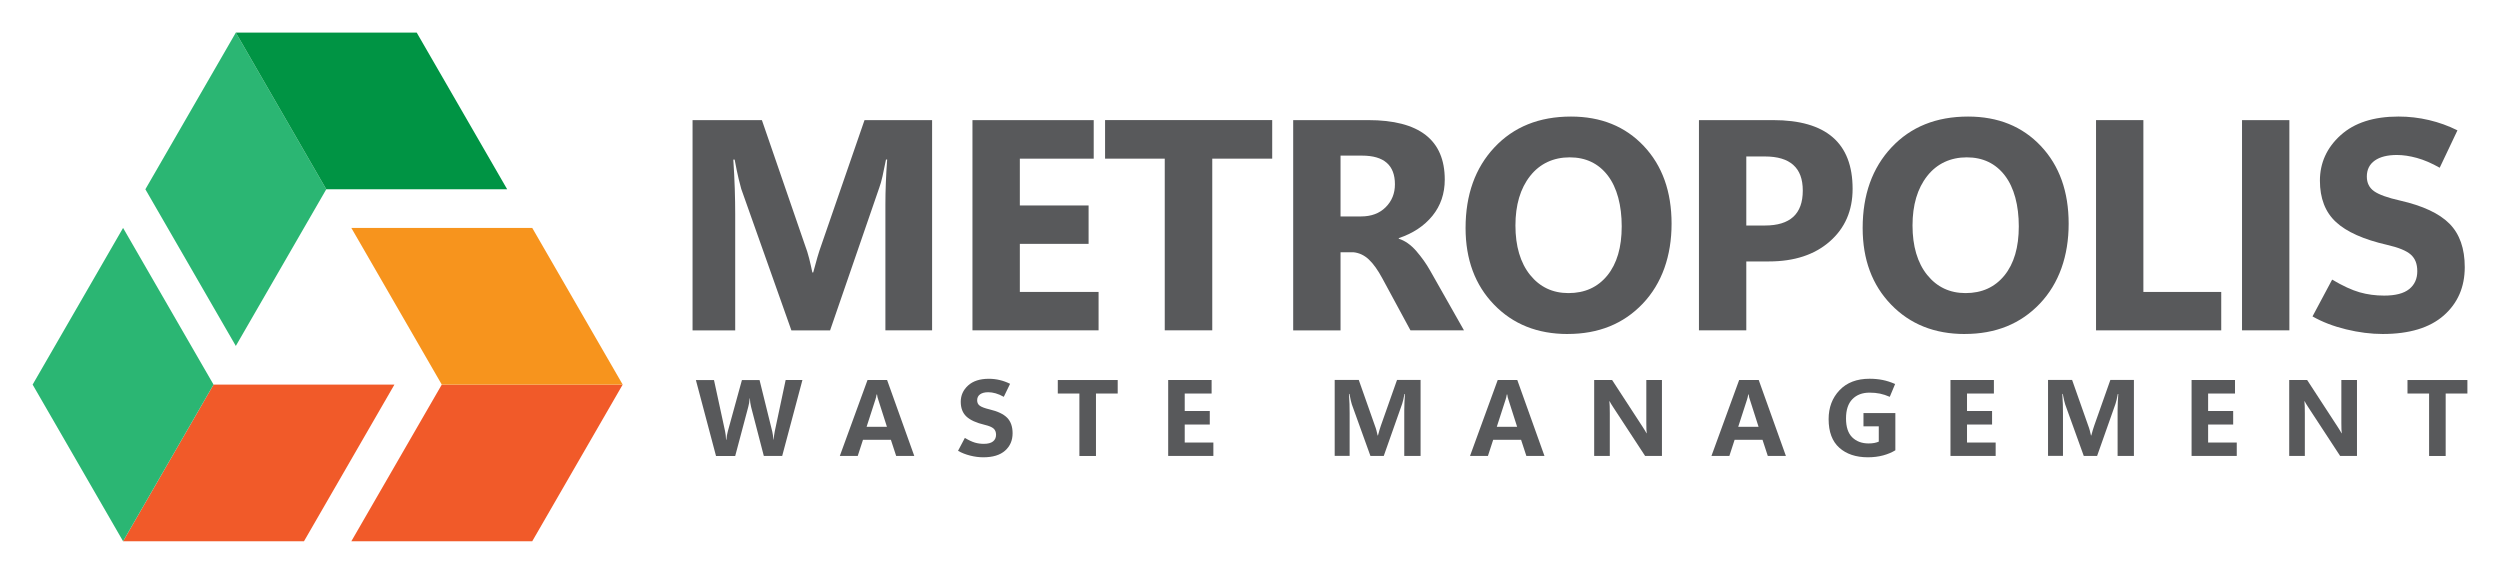
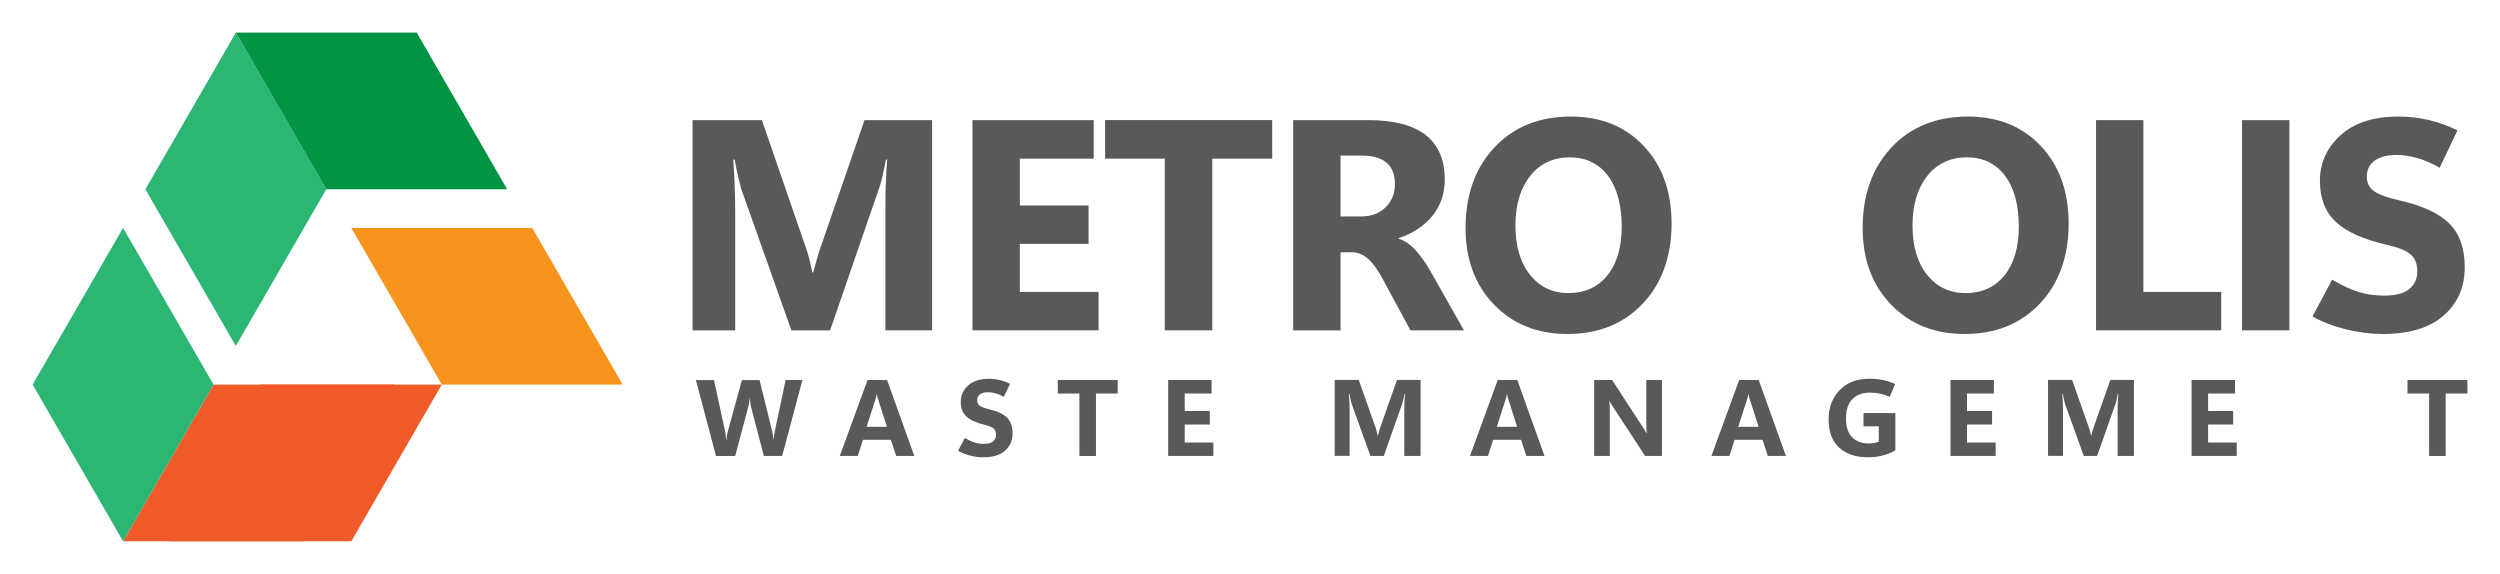
<svg xmlns="http://www.w3.org/2000/svg" id="Layer_1" data-name="Layer 1" viewBox="0 0 766.15 175.87">
  <defs>
    <style>
      .cls-1 {
        fill: #2bb673;
      }

      .cls-1, .cls-2, .cls-3, .cls-4, .cls-5 {
        stroke-width: 0px;
      }

      .cls-2 {
        fill: #58595b;
      }

      .cls-3 {
        fill: #f15a29;
      }

      .cls-4 {
        fill: #f7941d;
      }

      .cls-5 {
        fill: #009444;
      }
    </style>
  </defs>
  <g>
    <path id="path1658-8" class="cls-3" d="m37.72,165.87h55.44l27.72-48.01h-55.44l-27.72,48.01Z" />
    <path id="path1660-3" class="cls-1" d="m65.44,117.86l-27.72-48.01-27.72,48.01,27.72,48.01,27.72-48.01Z" />
-     <path id="path1662-7" class="cls-3" d="m107.67,165.87h55.44l27.72-48.01h-55.44l-27.72,48.01Z" />
+     <path id="path1662-7" class="cls-3" d="m107.67,165.87l27.72-48.01h-55.44l-27.72,48.01Z" />
    <path id="path1664-4" class="cls-4" d="m107.67,69.85h55.44l27.72,48.01h-55.44l-27.72-48.01Z" />
    <path id="path1666-2" class="cls-1" d="m99.99,58.01l-27.72-48.01-27.72,48.01,27.72,48.01,27.72-48.01Z" />
    <path id="path1668-4" class="cls-5" d="m72.27,10h55.44l27.72,48.01h-55.44l-27.72-48.01Z" />
  </g>
  <g>
    <g>
      <path class="cls-2" d="m285.67,101.24h-14.33v-38.55c0-2.07.04-4.25.13-6.56s.22-4.72.41-7.23h-.36c-.39,1.98-.74,3.68-1.06,5.1s-.64,2.57-.97,3.44l-15.1,43.81h-11.86l-15.37-43.36c-.18-.6-.45-1.65-.81-3.14-.36-1.5-.76-3.44-1.21-5.84h-.41c.21,3.17.36,6.15.45,8.94s.13,5.38.13,7.77v35.63h-13.07V36.81h21.25l13.16,38.19c.54,1.41.98,2.82,1.33,4.22s.67,2.83.97,4.27h.27c.42-1.62.84-3.14,1.26-4.58s.85-2.77,1.3-4l13.16-38.1h20.71v64.43Z" />
      <path class="cls-2" d="m336.66,101.24h-38.64V36.81h37.16v11.82h-22.64v14.33h21.07v11.77h-21.07v14.74h24.13v11.77Z" />
      <path class="cls-2" d="m389.89,48.62h-18.38v52.61h-14.56v-52.61h-18.29v-11.82h51.22v11.82Z" />
      <path class="cls-2" d="m448.65,101.24h-16.4l-8.58-15.86c-1.38-2.58-2.76-4.52-4.16-5.84-1.39-1.32-2.99-2.07-4.78-2.24h-3.91v23.95h-14.51V36.81h23c7.82,0,13.68,1.52,17.59,4.56,3.91,3.04,5.86,7.6,5.86,13.68,0,4.28-1.26,7.98-3.77,11.08-2.52,3.1-5.96,5.38-10.33,6.85v.18c1.92.6,3.71,1.86,5.37,3.77,1.66,1.92,3.08,3.91,4.24,5.98l10.38,18.33Zm-37.83-53.56v18.65h6.29c3.15,0,5.66-.94,7.55-2.83s2.83-4.22,2.83-7.01c0-2.93-.84-5.14-2.52-6.6-1.68-1.47-4.21-2.2-7.59-2.2h-6.56Z" />
      <path class="cls-2" d="m480.41,102.36c-9.23,0-16.74-3-22.55-9.01-5.81-6-8.72-13.83-8.72-23.48,0-10.18,2.95-18.42,8.85-24.71s13.72-9.44,23.45-9.44c9.19,0,16.63,3.01,22.31,9.03,5.68,6.02,8.52,13.96,8.52,23.81s-2.94,18.29-8.83,24.49-13.56,9.3-23.03,9.3Zm.27-12.54c5,0,8.97-1.8,11.91-5.41,2.93-3.61,4.4-8.62,4.4-15.03s-1.42-11.87-4.27-15.59c-2.85-3.71-6.74-5.57-11.68-5.57s-9.14,1.91-12.13,5.73c-3,3.82-4.49,8.87-4.49,15.16s1.5,11.43,4.49,15.14c2.99,3.72,6.92,5.57,11.77,5.57Z" />
-       <path class="cls-2" d="m535.17,80.12v21.12h-14.51V36.81h22.74c8.12,0,14.2,1.75,18.26,5.26,4.06,3.5,6.09,8.78,6.09,15.81,0,6.65-2.33,12.02-6.99,16.11-4.66,4.09-10.88,6.13-18.67,6.13h-6.92Zm0-32.17v21.16h5.71c3.87,0,6.76-.89,8.7-2.67,1.93-1.78,2.9-4.45,2.9-8.02s-.97-6.13-2.9-7.86c-1.93-1.74-4.83-2.61-8.7-2.61h-5.71Z" />
      <path class="cls-2" d="m602.1,102.36c-9.23,0-16.74-3-22.55-9.01-5.81-6-8.72-13.83-8.72-23.48,0-10.18,2.95-18.42,8.85-24.71s13.72-9.44,23.45-9.44c9.19,0,16.63,3.01,22.31,9.03,5.68,6.02,8.52,13.96,8.52,23.81s-2.94,18.29-8.83,24.49-13.56,9.3-23.03,9.3Zm.27-12.54c5,0,8.97-1.8,11.91-5.41,2.93-3.61,4.4-8.62,4.4-15.03s-1.42-11.87-4.27-15.59c-2.85-3.71-6.74-5.57-11.68-5.57s-9.14,1.91-12.13,5.73c-3,3.82-4.49,8.87-4.49,15.16s1.5,11.43,4.49,15.14c2.99,3.72,6.92,5.57,11.77,5.57Z" />
      <path class="cls-2" d="m680.72,101.24h-38.37V36.81h14.51v52.66h23.86v11.77Z" />
      <path class="cls-2" d="m701.6,101.24h-14.51V36.81h14.51v64.43Z" />
      <path class="cls-2" d="m708.69,96.97l6.02-11.28c3.24,1.92,6.04,3.21,8.42,3.89s4.89,1.01,7.52,1.01c3.48,0,6.04-.67,7.68-2,1.65-1.33,2.47-3.15,2.47-5.46s-.66-3.91-1.98-5.1c-1.32-1.18-3.74-2.18-7.28-2.99-7.19-1.65-12.42-3.98-15.68-7.01-3.26-3.02-4.9-7.25-4.9-12.67s2.11-10.09,6.33-13.91c4.22-3.82,10.14-5.73,17.75-5.73,3.18,0,6.29.36,9.35,1.08,3.06.72,5.96,1.77,8.72,3.15l-5.44,11.46c-2.49-1.41-4.82-2.41-7.01-3.01-2.19-.6-4.22-.9-6.11-.9-2.91,0-5.17.57-6.78,1.71s-2.43,2.77-2.43,4.9c0,1.95.74,3.44,2.22,4.49s4.14,2.01,7.98,2.87c6.98,1.59,12.02,3.95,15.14,7.1,3.11,3.15,4.67,7.58,4.67,13.3,0,6.11-2.15,11.05-6.45,14.83-4.3,3.77-10.54,5.66-18.71,5.66-3.56,0-7.29-.47-11.19-1.42-3.89-.94-7.34-2.27-10.33-3.98Z" />
    </g>
    <g>
      <path class="cls-2" d="m245.91,116.46l-6.2,23.27h-5.63l-3.91-15.06c-.1-.39-.18-.8-.24-1.24-.06-.44-.11-.9-.13-1.37h-.06c-.04.53-.1,1.01-.17,1.44-.07.43-.15.82-.25,1.16l-4.01,15.08h-5.88l-6.17-23.27h5.55l3.39,15.66c.08.34.14.72.19,1.16.05.44.09.93.12,1.47h.1c.02-.41.07-.84.15-1.29.08-.45.19-.92.32-1.4l4.29-15.6h5.4l3.9,15.79c.06.28.13.63.19,1.05s.12.89.18,1.42h.06c.02-.41.06-.83.12-1.26.06-.43.13-.86.22-1.31l3.33-15.7h5.15Z" />
      <path class="cls-2" d="m257.37,139.73l8.49-23.27h6l8.33,23.27h-5.55l-1.62-4.95h-8.55l-1.61,4.95h-5.49Zm8.21-8.93h6.23l-2.63-8.23c-.11-.3-.19-.57-.25-.8-.06-.23-.11-.53-.15-.89h-.13c-.05.31-.11.59-.17.84-.06.25-.13.51-.22.78l-2.68,8.29Z" />
      <path class="cls-2" d="m293.6,138.16l2.09-3.96c1.17.7,2.19,1.18,3.07,1.44.88.26,1.8.38,2.76.38,1.24,0,2.18-.25,2.8-.74.62-.49.93-1.18.93-2.05,0-.81-.25-1.44-.75-1.89-.5-.45-1.4-.83-2.71-1.14-2.58-.61-4.45-1.45-5.61-2.54-1.17-1.09-1.75-2.6-1.75-4.54s.75-3.62,2.26-4.99,3.63-2.05,6.35-2.05c1.14,0,2.25.13,3.35.39,1.1.26,2.15.65,3.16,1.15l-1.93,3.99c-.89-.5-1.73-.86-2.52-1.08-.79-.22-1.54-.33-2.23-.33-1.07,0-1.91.21-2.51.64-.6.43-.9,1.04-.9,1.84,0,.73.27,1.28.82,1.67s1.53.76,2.95,1.1c2.5.59,4.31,1.44,5.42,2.57s1.67,2.72,1.67,4.76c0,2.19-.77,3.96-2.3,5.32s-3.76,2.04-6.67,2.04c-1.31,0-2.65-.17-4.03-.52-1.38-.35-2.62-.83-3.71-1.46Z" />
      <path class="cls-2" d="m342.52,120.6h-6.65v19.14h-5.08v-19.14h-6.62v-4.14h18.36v4.14Z" />
      <path class="cls-2" d="m371.84,139.73h-13.84v-23.27h13.31v4.14h-8.24v5.36h7.68v4.14h-7.68v5.52h8.78v4.12Z" />
      <path class="cls-2" d="m435.37,139.73h-5.02v-14.02c0-.75.02-1.54.06-2.37.04-.83.09-1.7.15-2.6h-.15c-.14.7-.27,1.3-.37,1.8-.11.5-.22.91-.34,1.23l-5.63,15.95h-4.09l-5.7-15.81c-.07-.22-.18-.59-.3-1.12-.12-.53-.27-1.22-.43-2.06h-.15c.09,1.09.14,2.13.17,3.12.03.99.04,1.92.04,2.8v13.06h-4.58v-23.27h7.38l4.92,13.96c.2.52.37,1.03.5,1.54.13.51.25,1.01.36,1.51h.1c.15-.59.31-1.15.46-1.66s.31-.99.46-1.42l4.92-13.93h7.22v23.27Z" />
      <path class="cls-2" d="m450.5,139.73l8.49-23.27h6l8.33,23.27h-5.55l-1.62-4.95h-8.55l-1.61,4.95h-5.49Zm8.21-8.93h6.23l-2.63-8.23c-.11-.3-.19-.57-.25-.8-.06-.23-.11-.53-.15-.89h-.13c-.05.31-.11.59-.17.84-.06.25-.13.51-.22.78l-2.68,8.29Z" />
      <path class="cls-2" d="m509.32,139.73h-5.16l-9.74-14.88c-.27-.42-.5-.79-.7-1.1-.19-.31-.35-.58-.45-.81h-.06c.04.4.08.91.1,1.53.02.62.03,1.36.03,2.2v13.06h-4.79v-23.27h5.5l9.4,14.43c.21.33.41.65.61.97.2.32.38.62.54.92h.06c-.04-.27-.07-.67-.1-1.21-.02-.54-.03-1.2-.03-1.99v-13.12h4.79v23.27Z" />
      <path class="cls-2" d="m524.49,139.73l8.49-23.27h6l8.33,23.27h-5.55l-1.62-4.95h-8.55l-1.61,4.95h-5.49Zm8.21-8.93h6.23l-2.63-8.23c-.11-.3-.19-.57-.25-.8-.06-.23-.11-.53-.15-.89h-.13c-.05.31-.11.59-.17.84-.06.25-.13.51-.22.78l-2.68,8.29Z" />
      <path class="cls-2" d="m580.87,137.98c-1.09.67-2.35,1.2-3.76,1.58-1.41.38-2.97.58-4.67.58-3.67,0-6.59-.98-8.77-2.93-2.18-1.95-3.27-4.87-3.27-8.76,0-3.56,1.11-6.51,3.34-8.86s5.3-3.52,9.2-3.52c1.45,0,2.79.13,4.03.38,1.24.25,2.51.66,3.81,1.23l-1.64,3.93c-1.04-.45-2.04-.78-3-.98-.96-.2-2.03-.3-3.2-.3-2.21,0-3.96.67-5.26,2s-1.95,3.3-1.95,5.91.64,4.55,1.91,5.79,2.95,1.87,5.03,1.87c.64,0,1.22-.05,1.74-.15.52-.1.97-.24,1.36-.41v-4.69h-4.69v-4.07h9.77v11.43Z" />
      <path class="cls-2" d="m611.58,139.73h-13.84v-23.27h13.31v4.14h-8.24v5.36h7.68v4.14h-7.68v5.52h8.78v4.12Z" />
      <path class="cls-2" d="m653.98,139.73h-5.02v-14.02c0-.75.02-1.54.06-2.37.04-.83.09-1.7.15-2.6h-.15c-.14.7-.27,1.3-.37,1.8-.11.5-.22.91-.34,1.23l-5.63,15.95h-4.09l-5.7-15.81c-.07-.22-.18-.59-.3-1.12-.12-.53-.27-1.22-.43-2.06h-.15c.09,1.09.14,2.13.17,3.12.03.99.04,1.92.04,2.8v13.06h-4.58v-23.27h7.38l4.92,13.96c.2.52.37,1.03.5,1.54.13.51.25,1.01.36,1.51h.1c.15-.59.31-1.15.46-1.66s.31-.99.46-1.42l4.92-13.93h7.22v23.27Z" />
      <path class="cls-2" d="m685.47,139.73h-13.84v-23.27h13.31v4.14h-8.24v5.36h7.68v4.14h-7.68v5.52h8.78v4.12Z" />
-       <path class="cls-2" d="m722.32,139.73h-5.16l-9.74-14.88c-.27-.42-.5-.79-.7-1.1-.19-.31-.35-.58-.45-.81h-.06c.04.4.08.91.1,1.53.02.62.03,1.36.03,2.2v13.06h-4.79v-23.27h5.5l9.4,14.43c.21.33.41.65.61.97.2.32.38.62.54.92h.06c-.04-.27-.07-.67-.1-1.21-.02-.54-.03-1.2-.03-1.99v-13.12h4.79v23.27Z" />
      <path class="cls-2" d="m756.15,120.6h-6.65v19.14h-5.08v-19.14h-6.62v-4.14h18.36v4.14Z" />
    </g>
  </g>
</svg>